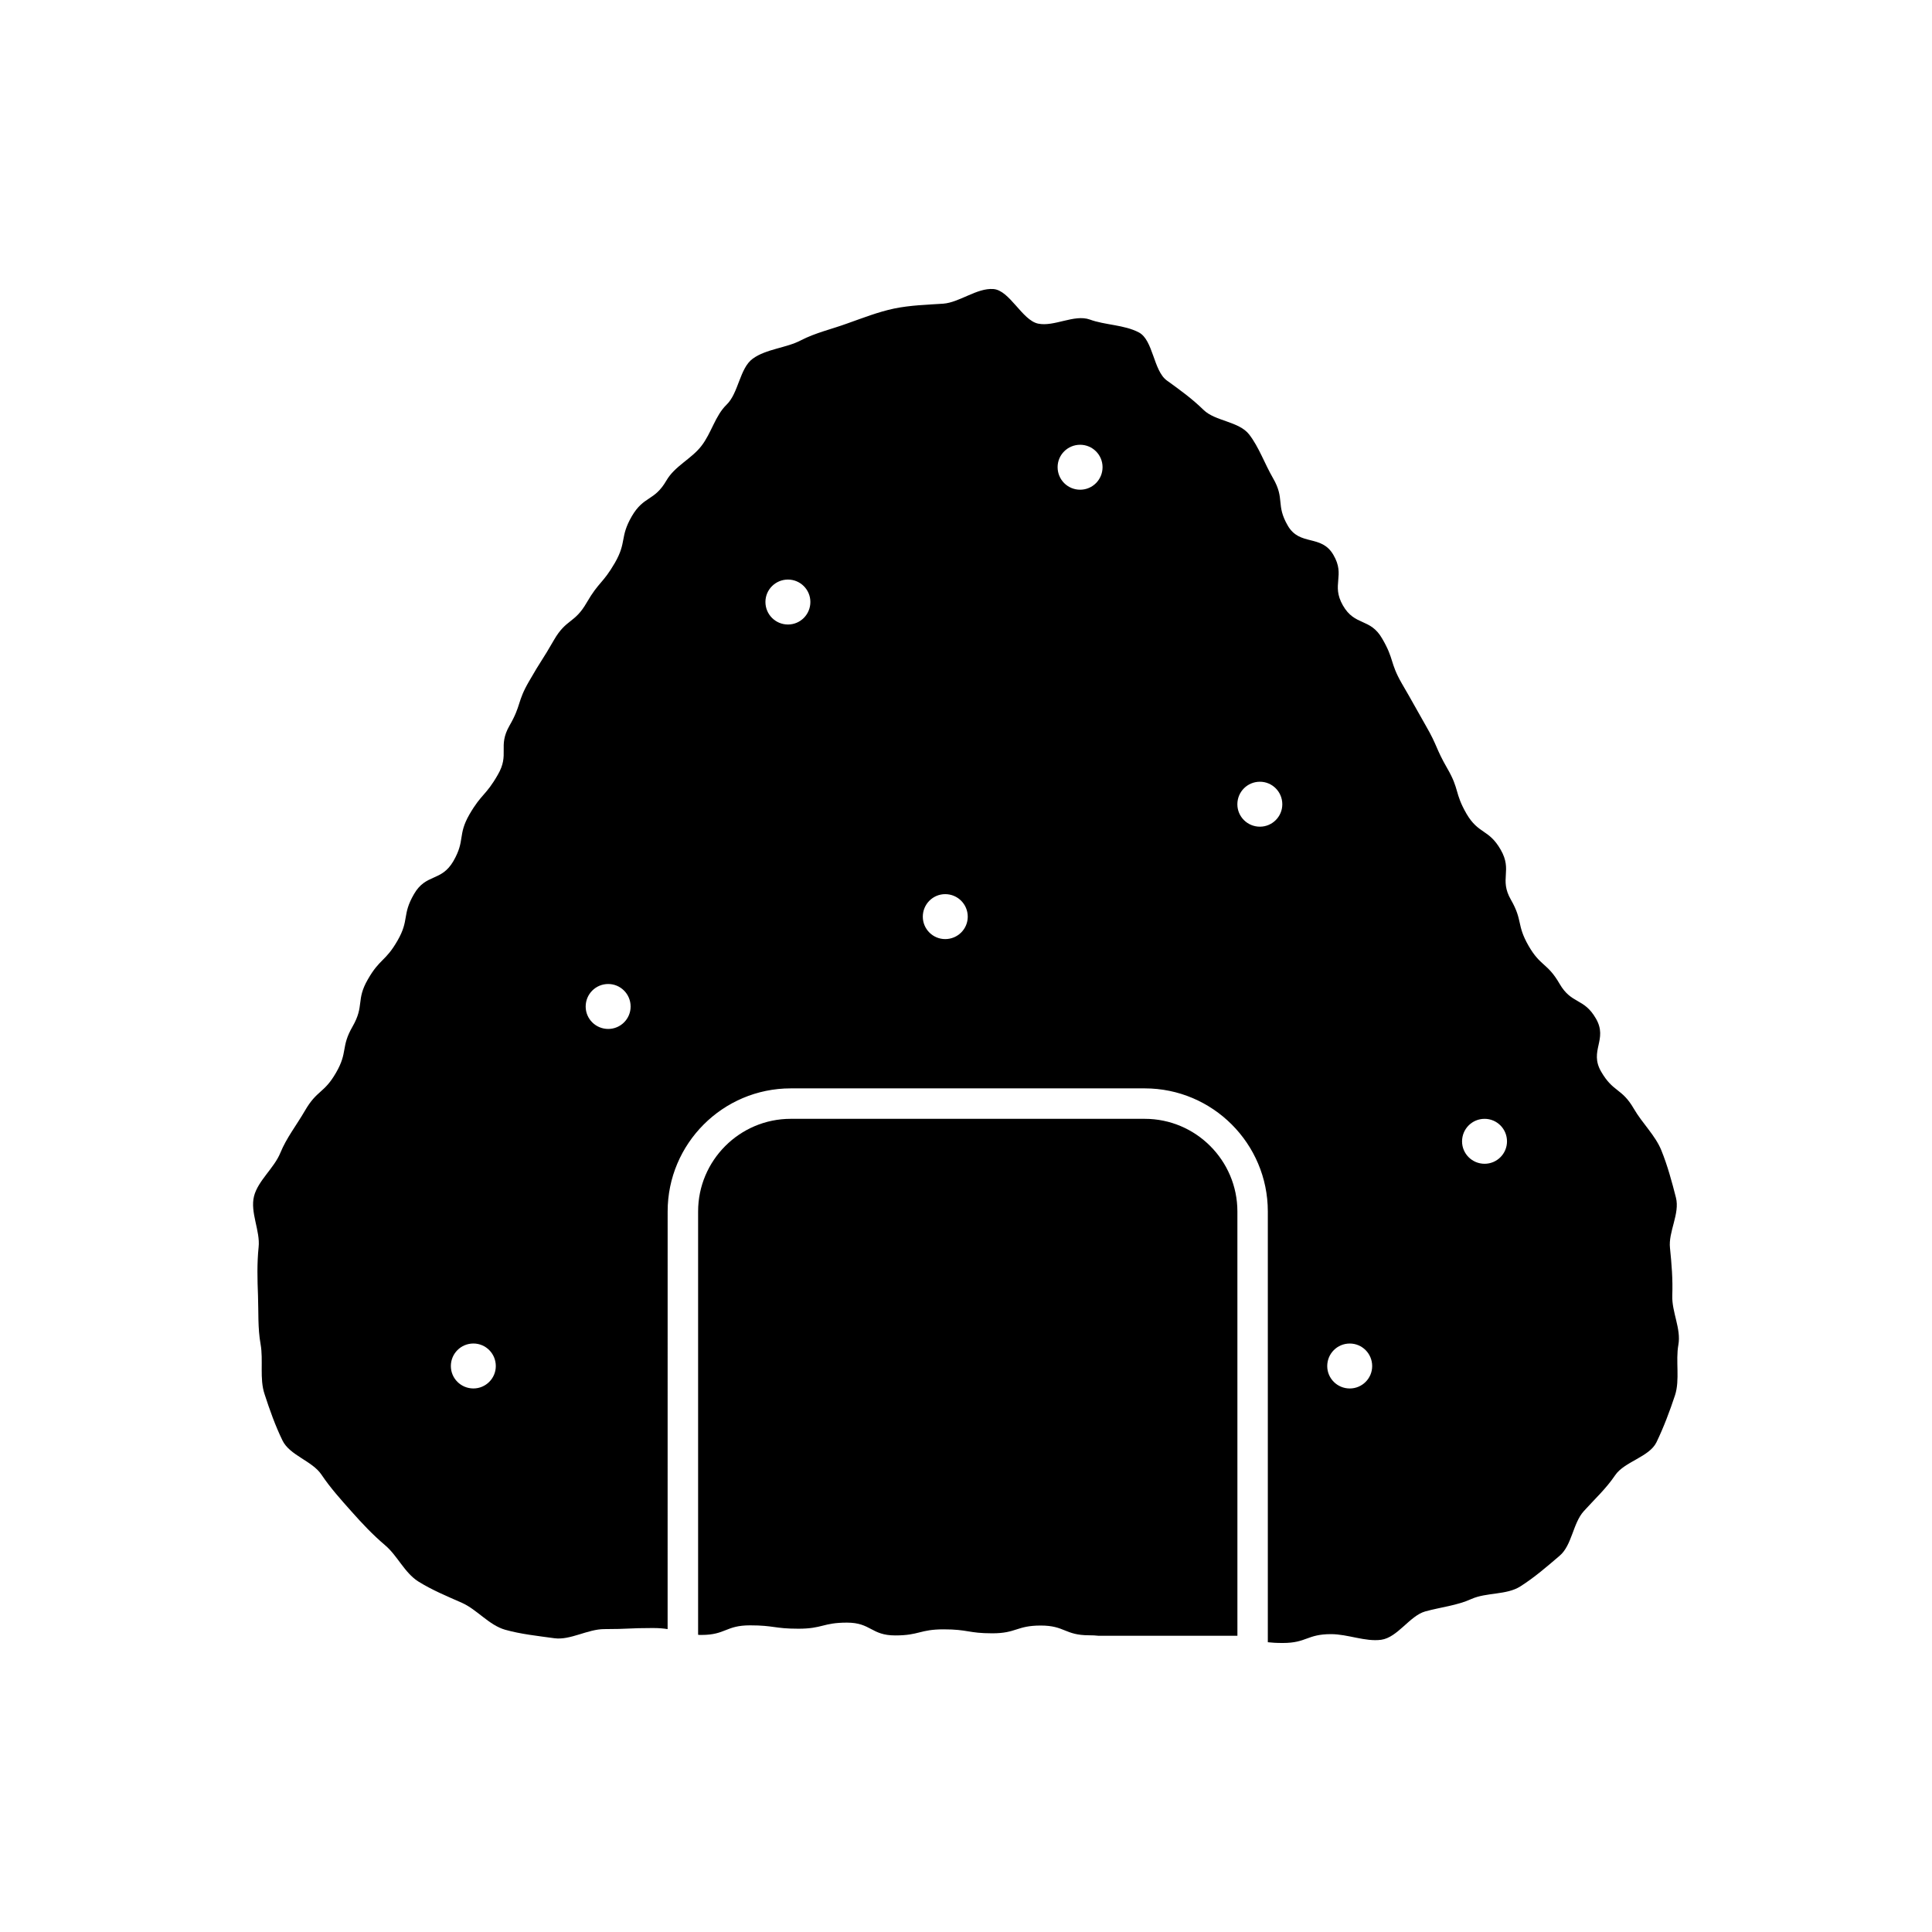
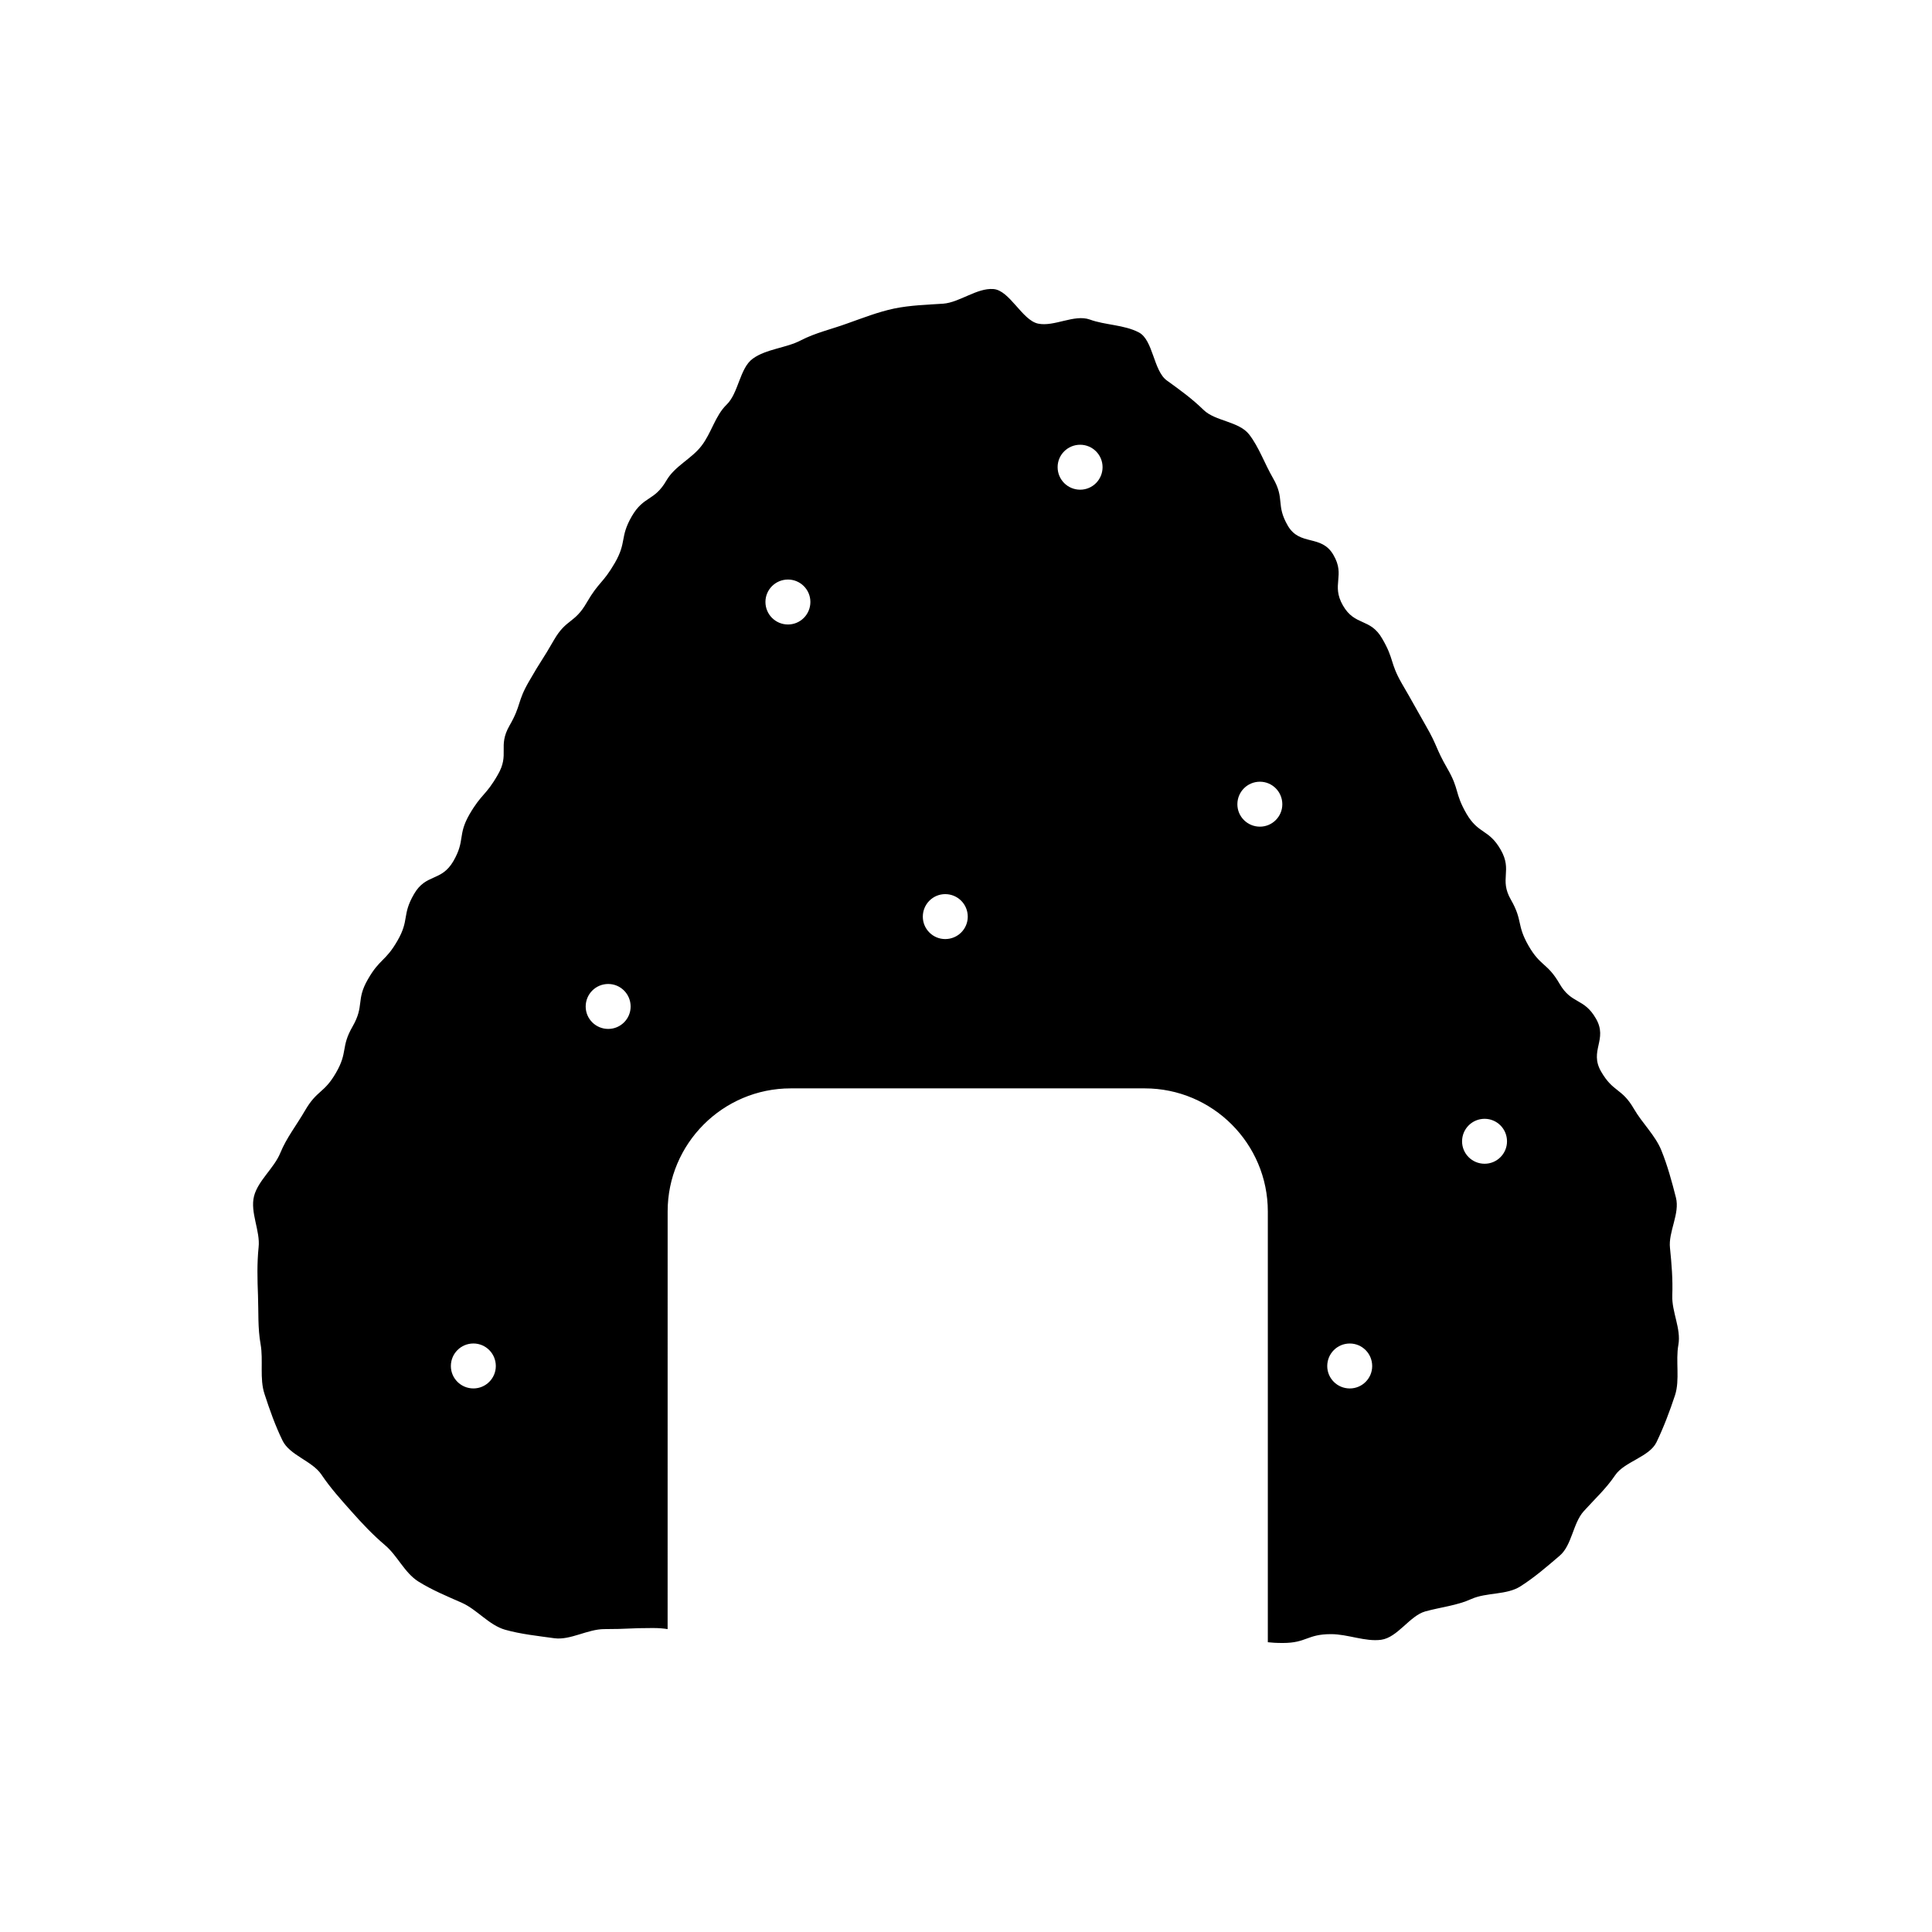
<svg xmlns="http://www.w3.org/2000/svg" fill="#000000" width="800px" height="800px" version="1.1" viewBox="144 144 512 512">
  <g>
-     <path d="m587.17 487.33c0.16-4.316-0.16-8.234-0.605-12.594-0.484-4.277 2.664-9.086 1.574-13.363-1.051-4.117-2.219-8.477-3.879-12.555-1.613-3.957-5.047-7.144-7.266-10.98-3.227-5.57-5.453-4.277-8.68-9.852-3.231-5.57 1.859-8.477-1.375-14.047-3.188-5.57-6.461-3.715-9.648-9.246-3.227-5.57-5.047-4.523-8.234-10.094-3.188-5.57-1.453-6.582-4.644-12.152-3.188-5.531 0.484-7.672-2.703-13.242s-5.852-4.039-9.086-9.57c-3.188-5.57-1.82-6.379-5.047-11.949-3.188-5.531-2.543-5.891-5.773-11.465-3.188-5.57-3.109-5.613-6.336-11.145-3.188-5.57-1.938-6.297-5.168-11.828-3.188-5.57-7.227-3.231-10.414-8.801-3.188-5.57 0.727-7.832-2.504-13.363-3.188-5.57-8.922-2.258-12.109-7.789-3.227-5.57-0.684-7.027-3.918-12.594-2.219-3.832-3.715-8.195-6.297-11.543-2.703-3.512-9-3.512-12.07-6.5-3.148-3.066-6.297-5.328-9.77-7.832-3.555-2.582-3.594-10.699-7.387-12.719-3.879-2.059-9-1.938-13.039-3.434-4.117-1.453-9.406 1.98-13.684 1.09-4.238-0.891-7.551-8.879-11.867-9.164-4.359-0.324-8.961 3.555-13.281 3.879-4.316 0.285-8.719 0.406-13 1.289-4.238 0.891-8.316 2.504-12.434 3.957-4.078 1.496-8.438 2.465-12.312 4.481-3.832 2.019-9.164 2.258-12.719 4.844-3.473 2.504-3.754 9.125-6.941 12.191-3.066 2.988-3.996 7.512-6.703 10.98-2.625 3.394-7.027 5.289-9.246 9.125-3.227 5.57-5.977 3.957-9.203 9.527-3.188 5.57-1.25 6.703-4.441 12.273-3.231 5.57-4.238 4.969-7.469 10.535-3.188 5.57-5.406 4.277-8.641 9.852-3.188 5.57-3.434 5.406-6.621 10.98-3.231 5.531-2.019 6.258-5.207 11.789-3.188 5.57 0.121 7.512-3.109 13.039-3.188 5.57-4.277 4.926-7.512 10.496-3.188 5.57-1.051 6.781-4.238 12.352-3.231 5.57-7.266 3.227-10.453 8.762-3.231 5.57-1.168 6.781-4.359 12.312-3.188 5.57-4.684 4.723-7.871 10.293-3.188 5.531-0.848 6.902-4.039 12.473-3.188 5.531-1.168 6.703-4.402 12.273-3.188 5.531-5.008 4.481-8.234 10.051-2.219 3.832-4.883 7.188-6.5 11.145-1.656 4.078-5.934 7.387-6.984 11.504-1.09 4.277 1.695 9.246 1.211 13.523-0.445 4.359-0.324 8.516-0.16 12.84 0.16 4.359-0.078 8.602 0.684 12.84 0.766 4.316-0.324 9.125 1.051 13.242 1.332 4.117 2.867 8.438 4.762 12.312 1.898 3.918 7.871 5.406 10.293 9s5.086 6.543 7.992 9.809c2.867 3.227 5.57 6.098 8.879 8.922 3.309 2.785 5.129 7.266 8.801 9.609 3.672 2.301 7.629 3.918 11.629 5.691 3.957 1.773 7.144 5.891 11.383 7.106 4.117 1.168 8.719 1.652 13.078 2.258 4.238 0.566 8.801-2.422 13.242-2.422 6.418 0 6.418-0.285 12.84-0.285 1.652 0 2.906 0.121 3.918 0.285l0.008-110.68c0-17.965 14.613-32.617 32.617-32.617h93.82c18.004 0 32.617 14.652 32.617 32.617v114.16c1.008 0.121 2.258 0.199 3.957 0.199 6.379 0 6.379-2.344 12.797-2.344 4.441 0 9.043 2.059 13.281 1.496 4.359-0.605 7.551-6.336 11.668-7.512 4.238-1.168 8.355-1.535 12.273-3.309 3.996-1.773 9.285-1.008 12.918-3.309 3.715-2.344 7.106-5.289 10.414-8.117 3.309-2.785 3.512-8.602 6.418-11.828 2.906-3.227 5.891-5.934 8.316-9.527 2.422-3.594 9.043-4.844 10.941-8.719 1.898-3.918 3.555-8.316 4.926-12.473 1.336-4.117 0.121-9.086 0.891-13.363s-1.773-8.719-1.613-13.078zm-317.71 24.625c-3.309 0-5.977-2.664-5.977-5.934 0-3.309 2.664-5.977 5.977-5.977 3.269 0 5.934 2.664 5.934 5.977 0 3.269-2.664 5.934-5.934 5.934zm35.727-95.273c-3.309 0-5.977-2.664-5.977-5.934 0-3.309 2.664-5.977 5.977-5.977 3.269 0 5.934 2.664 5.934 5.977 0.004 3.269-2.664 5.934-5.934 5.934zm47.637-107.18c-3.309 0-5.977-2.664-5.977-5.977 0-3.269 2.664-5.934 5.977-5.934 3.269 0 5.934 2.664 5.934 5.934 0.004 3.312-2.66 5.977-5.934 5.977zm41.664 83.367c-3.269 0-5.934-2.664-5.934-5.934 0-3.309 2.664-5.977 5.934-5.977 3.309 0 5.977 2.664 5.977 5.977 0 3.269-2.668 5.934-5.977 5.934zm35.766-119.09c-3.309 0-5.977-2.664-5.977-5.977 0-3.269 2.664-5.934 5.977-5.934 3.269 0 5.934 2.664 5.934 5.934 0.004 3.312-2.66 5.977-5.934 5.977zm47.637 89.301c-3.309 0-5.977-2.664-5.977-5.934 0-3.309 2.664-5.977 5.977-5.977 3.269 0 5.934 2.664 5.934 5.977 0 3.269-2.664 5.934-5.934 5.934zm23.816 148.88c-3.309 0-5.977-2.664-5.977-5.934 0-3.309 2.664-5.977 5.977-5.977 3.269 0 5.934 2.664 5.934 5.977 0.004 3.269-2.66 5.934-5.934 5.934zm35.73-59.547c-3.309 0-5.977-2.664-5.977-5.934 0-3.309 2.664-5.977 5.977-5.977 3.269 0 5.934 2.664 5.934 5.977 0 3.269-2.664 5.934-5.934 5.934z" />
-     <path d="m447.37 440.5h-93.816c-13.523 0-24.547 11.02-24.547 24.547v112.19c0.285 0.039 0.566 0.039 0.891 0.039 6.418 0 6.418-2.543 12.84-2.543 6.418 0 6.418 0.891 12.84 0.891 6.461 0 6.461-1.613 12.879-1.613 6.379 0 6.379 3.394 12.797 3.394 6.414 0 6.418-1.613 12.84-1.613 6.461 0 6.461 1.051 12.879 1.051s6.418-2.059 12.84-2.059c6.379 0 6.379 2.582 12.797 2.582 0.93 0 1.734 0.039 2.422 0.121h36.895l-0.004-112.44c-0.004-13.527-11.027-24.547-24.551-24.547z" />
+     <path d="m587.17 487.33c0.16-4.316-0.16-8.234-0.605-12.594-0.484-4.277 2.664-9.086 1.574-13.363-1.051-4.117-2.219-8.477-3.879-12.555-1.613-3.957-5.047-7.144-7.266-10.98-3.227-5.57-5.453-4.277-8.68-9.852-3.231-5.57 1.859-8.477-1.375-14.047-3.188-5.57-6.461-3.715-9.648-9.246-3.227-5.57-5.047-4.523-8.234-10.094-3.188-5.57-1.453-6.582-4.644-12.152-3.188-5.531 0.484-7.672-2.703-13.242s-5.852-4.039-9.086-9.57c-3.188-5.57-1.82-6.379-5.047-11.949-3.188-5.531-2.543-5.891-5.773-11.465-3.188-5.57-3.109-5.613-6.336-11.145-3.188-5.57-1.938-6.297-5.168-11.828-3.188-5.57-7.227-3.231-10.414-8.801-3.188-5.57 0.727-7.832-2.504-13.363-3.188-5.57-8.922-2.258-12.109-7.789-3.227-5.57-0.684-7.027-3.918-12.594-2.219-3.832-3.715-8.195-6.297-11.543-2.703-3.512-9-3.512-12.07-6.5-3.148-3.066-6.297-5.328-9.77-7.832-3.555-2.582-3.594-10.699-7.387-12.719-3.879-2.059-9-1.938-13.039-3.434-4.117-1.453-9.406 1.98-13.684 1.09-4.238-0.891-7.551-8.879-11.867-9.164-4.359-0.324-8.961 3.555-13.281 3.879-4.316 0.285-8.719 0.406-13 1.289-4.238 0.891-8.316 2.504-12.434 3.957-4.078 1.496-8.438 2.465-12.312 4.481-3.832 2.019-9.164 2.258-12.719 4.844-3.473 2.504-3.754 9.125-6.941 12.191-3.066 2.988-3.996 7.512-6.703 10.98-2.625 3.394-7.027 5.289-9.246 9.125-3.227 5.57-5.977 3.957-9.203 9.527-3.188 5.57-1.25 6.703-4.441 12.273-3.231 5.57-4.238 4.969-7.469 10.535-3.188 5.57-5.406 4.277-8.641 9.852-3.188 5.57-3.434 5.406-6.621 10.98-3.231 5.531-2.019 6.258-5.207 11.789-3.188 5.57 0.121 7.512-3.109 13.039-3.188 5.57-4.277 4.926-7.512 10.496-3.188 5.57-1.051 6.781-4.238 12.352-3.231 5.57-7.266 3.227-10.453 8.762-3.231 5.57-1.168 6.781-4.359 12.312-3.188 5.57-4.684 4.723-7.871 10.293-3.188 5.531-0.848 6.902-4.039 12.473-3.188 5.531-1.168 6.703-4.402 12.273-3.188 5.531-5.008 4.481-8.234 10.051-2.219 3.832-4.883 7.188-6.5 11.145-1.656 4.078-5.934 7.387-6.984 11.504-1.09 4.277 1.695 9.246 1.211 13.523-0.445 4.359-0.324 8.516-0.16 12.84 0.16 4.359-0.078 8.602 0.684 12.84 0.766 4.316-0.324 9.125 1.051 13.242 1.332 4.117 2.867 8.438 4.762 12.312 1.898 3.918 7.871 5.406 10.293 9s5.086 6.543 7.992 9.809c2.867 3.227 5.57 6.098 8.879 8.922 3.309 2.785 5.129 7.266 8.801 9.609 3.672 2.301 7.629 3.918 11.629 5.691 3.957 1.773 7.144 5.891 11.383 7.106 4.117 1.168 8.719 1.652 13.078 2.258 4.238 0.566 8.801-2.422 13.242-2.422 6.418 0 6.418-0.285 12.84-0.285 1.652 0 2.906 0.121 3.918 0.285l0.008-110.68c0-17.965 14.613-32.617 32.617-32.617h93.82c18.004 0 32.617 14.652 32.617 32.617v114.16c1.008 0.121 2.258 0.199 3.957 0.199 6.379 0 6.379-2.344 12.797-2.344 4.441 0 9.043 2.059 13.281 1.496 4.359-0.605 7.551-6.336 11.668-7.512 4.238-1.168 8.355-1.535 12.273-3.309 3.996-1.773 9.285-1.008 12.918-3.309 3.715-2.344 7.106-5.289 10.414-8.117 3.309-2.785 3.512-8.602 6.418-11.828 2.906-3.227 5.891-5.934 8.316-9.527 2.422-3.594 9.043-4.844 10.941-8.719 1.898-3.918 3.555-8.316 4.926-12.473 1.336-4.117 0.121-9.086 0.891-13.363s-1.773-8.719-1.613-13.078m-317.71 24.625c-3.309 0-5.977-2.664-5.977-5.934 0-3.309 2.664-5.977 5.977-5.977 3.269 0 5.934 2.664 5.934 5.977 0 3.269-2.664 5.934-5.934 5.934zm35.727-95.273c-3.309 0-5.977-2.664-5.977-5.934 0-3.309 2.664-5.977 5.977-5.977 3.269 0 5.934 2.664 5.934 5.977 0.004 3.269-2.664 5.934-5.934 5.934zm47.637-107.18c-3.309 0-5.977-2.664-5.977-5.977 0-3.269 2.664-5.934 5.977-5.934 3.269 0 5.934 2.664 5.934 5.934 0.004 3.312-2.66 5.977-5.934 5.977zm41.664 83.367c-3.269 0-5.934-2.664-5.934-5.934 0-3.309 2.664-5.977 5.934-5.977 3.309 0 5.977 2.664 5.977 5.977 0 3.269-2.668 5.934-5.977 5.934zm35.766-119.09c-3.309 0-5.977-2.664-5.977-5.977 0-3.269 2.664-5.934 5.977-5.934 3.269 0 5.934 2.664 5.934 5.934 0.004 3.312-2.66 5.977-5.934 5.977zm47.637 89.301c-3.309 0-5.977-2.664-5.977-5.934 0-3.309 2.664-5.977 5.977-5.977 3.269 0 5.934 2.664 5.934 5.977 0 3.269-2.664 5.934-5.934 5.934zm23.816 148.88c-3.309 0-5.977-2.664-5.977-5.934 0-3.309 2.664-5.977 5.977-5.977 3.269 0 5.934 2.664 5.934 5.977 0.004 3.269-2.66 5.934-5.934 5.934zm35.73-59.547c-3.309 0-5.977-2.664-5.977-5.934 0-3.309 2.664-5.977 5.977-5.977 3.269 0 5.934 2.664 5.934 5.977 0 3.269-2.664 5.934-5.934 5.934z" />
  </g>
</svg>